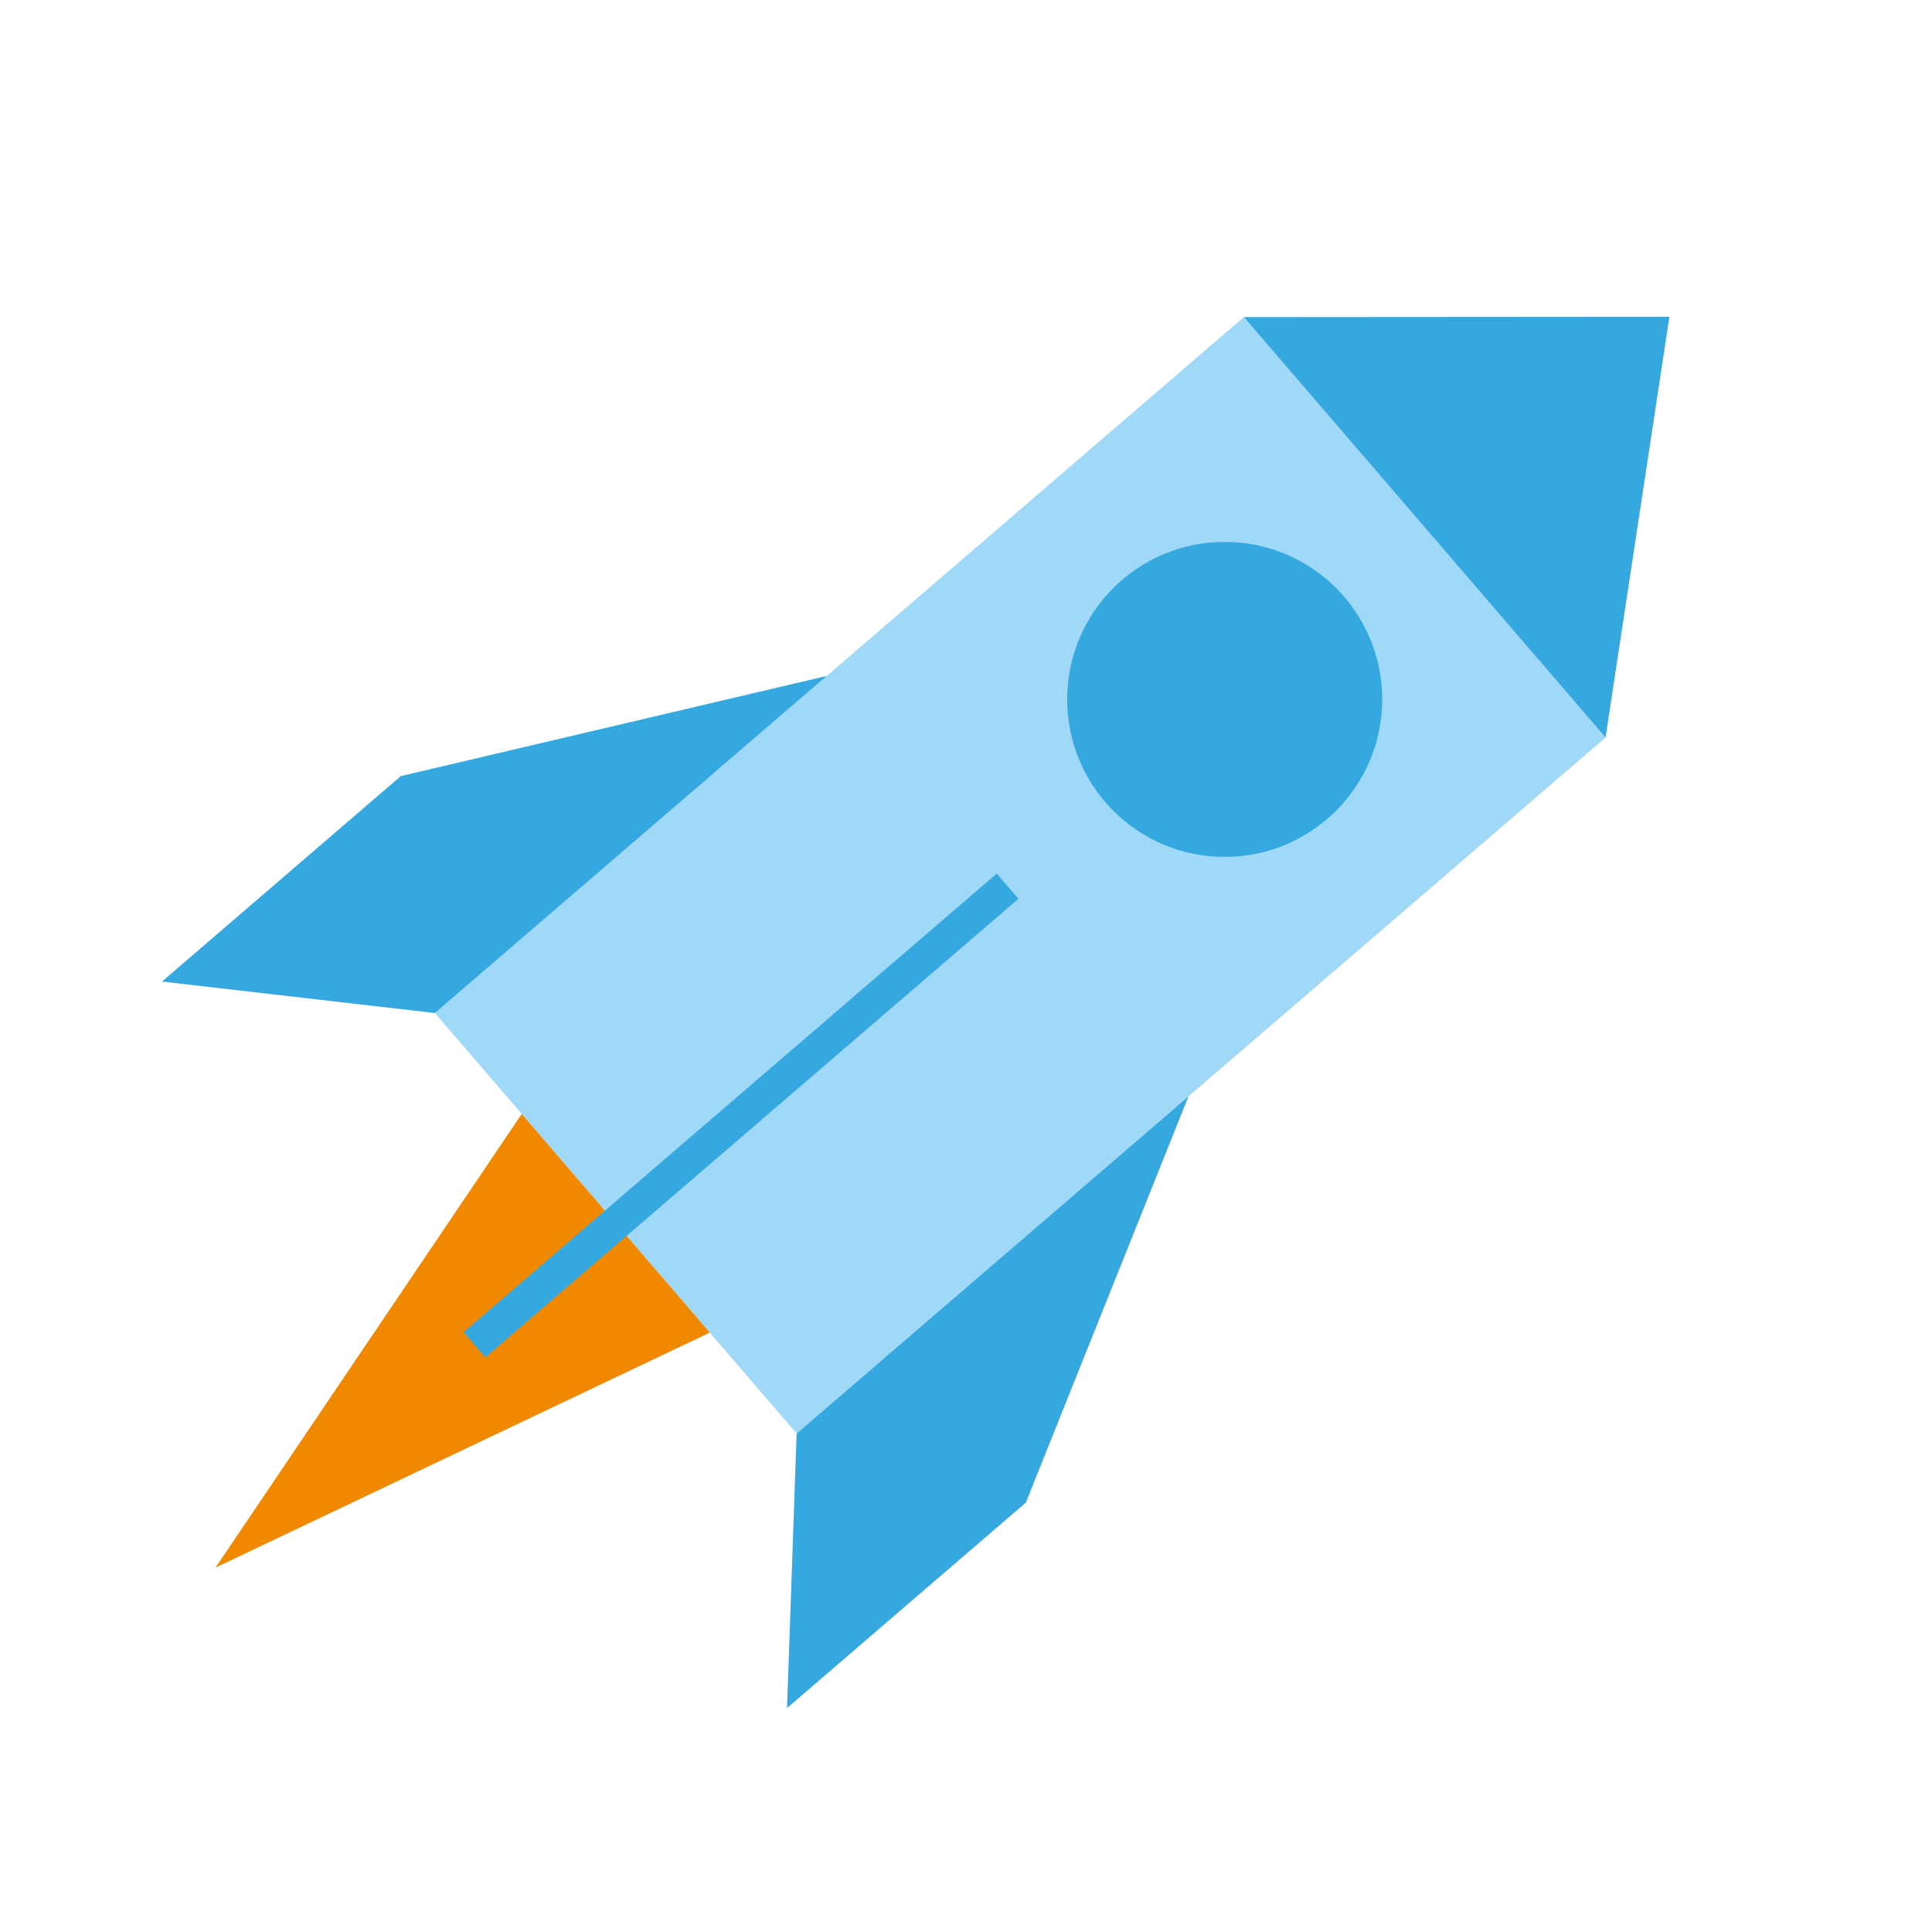
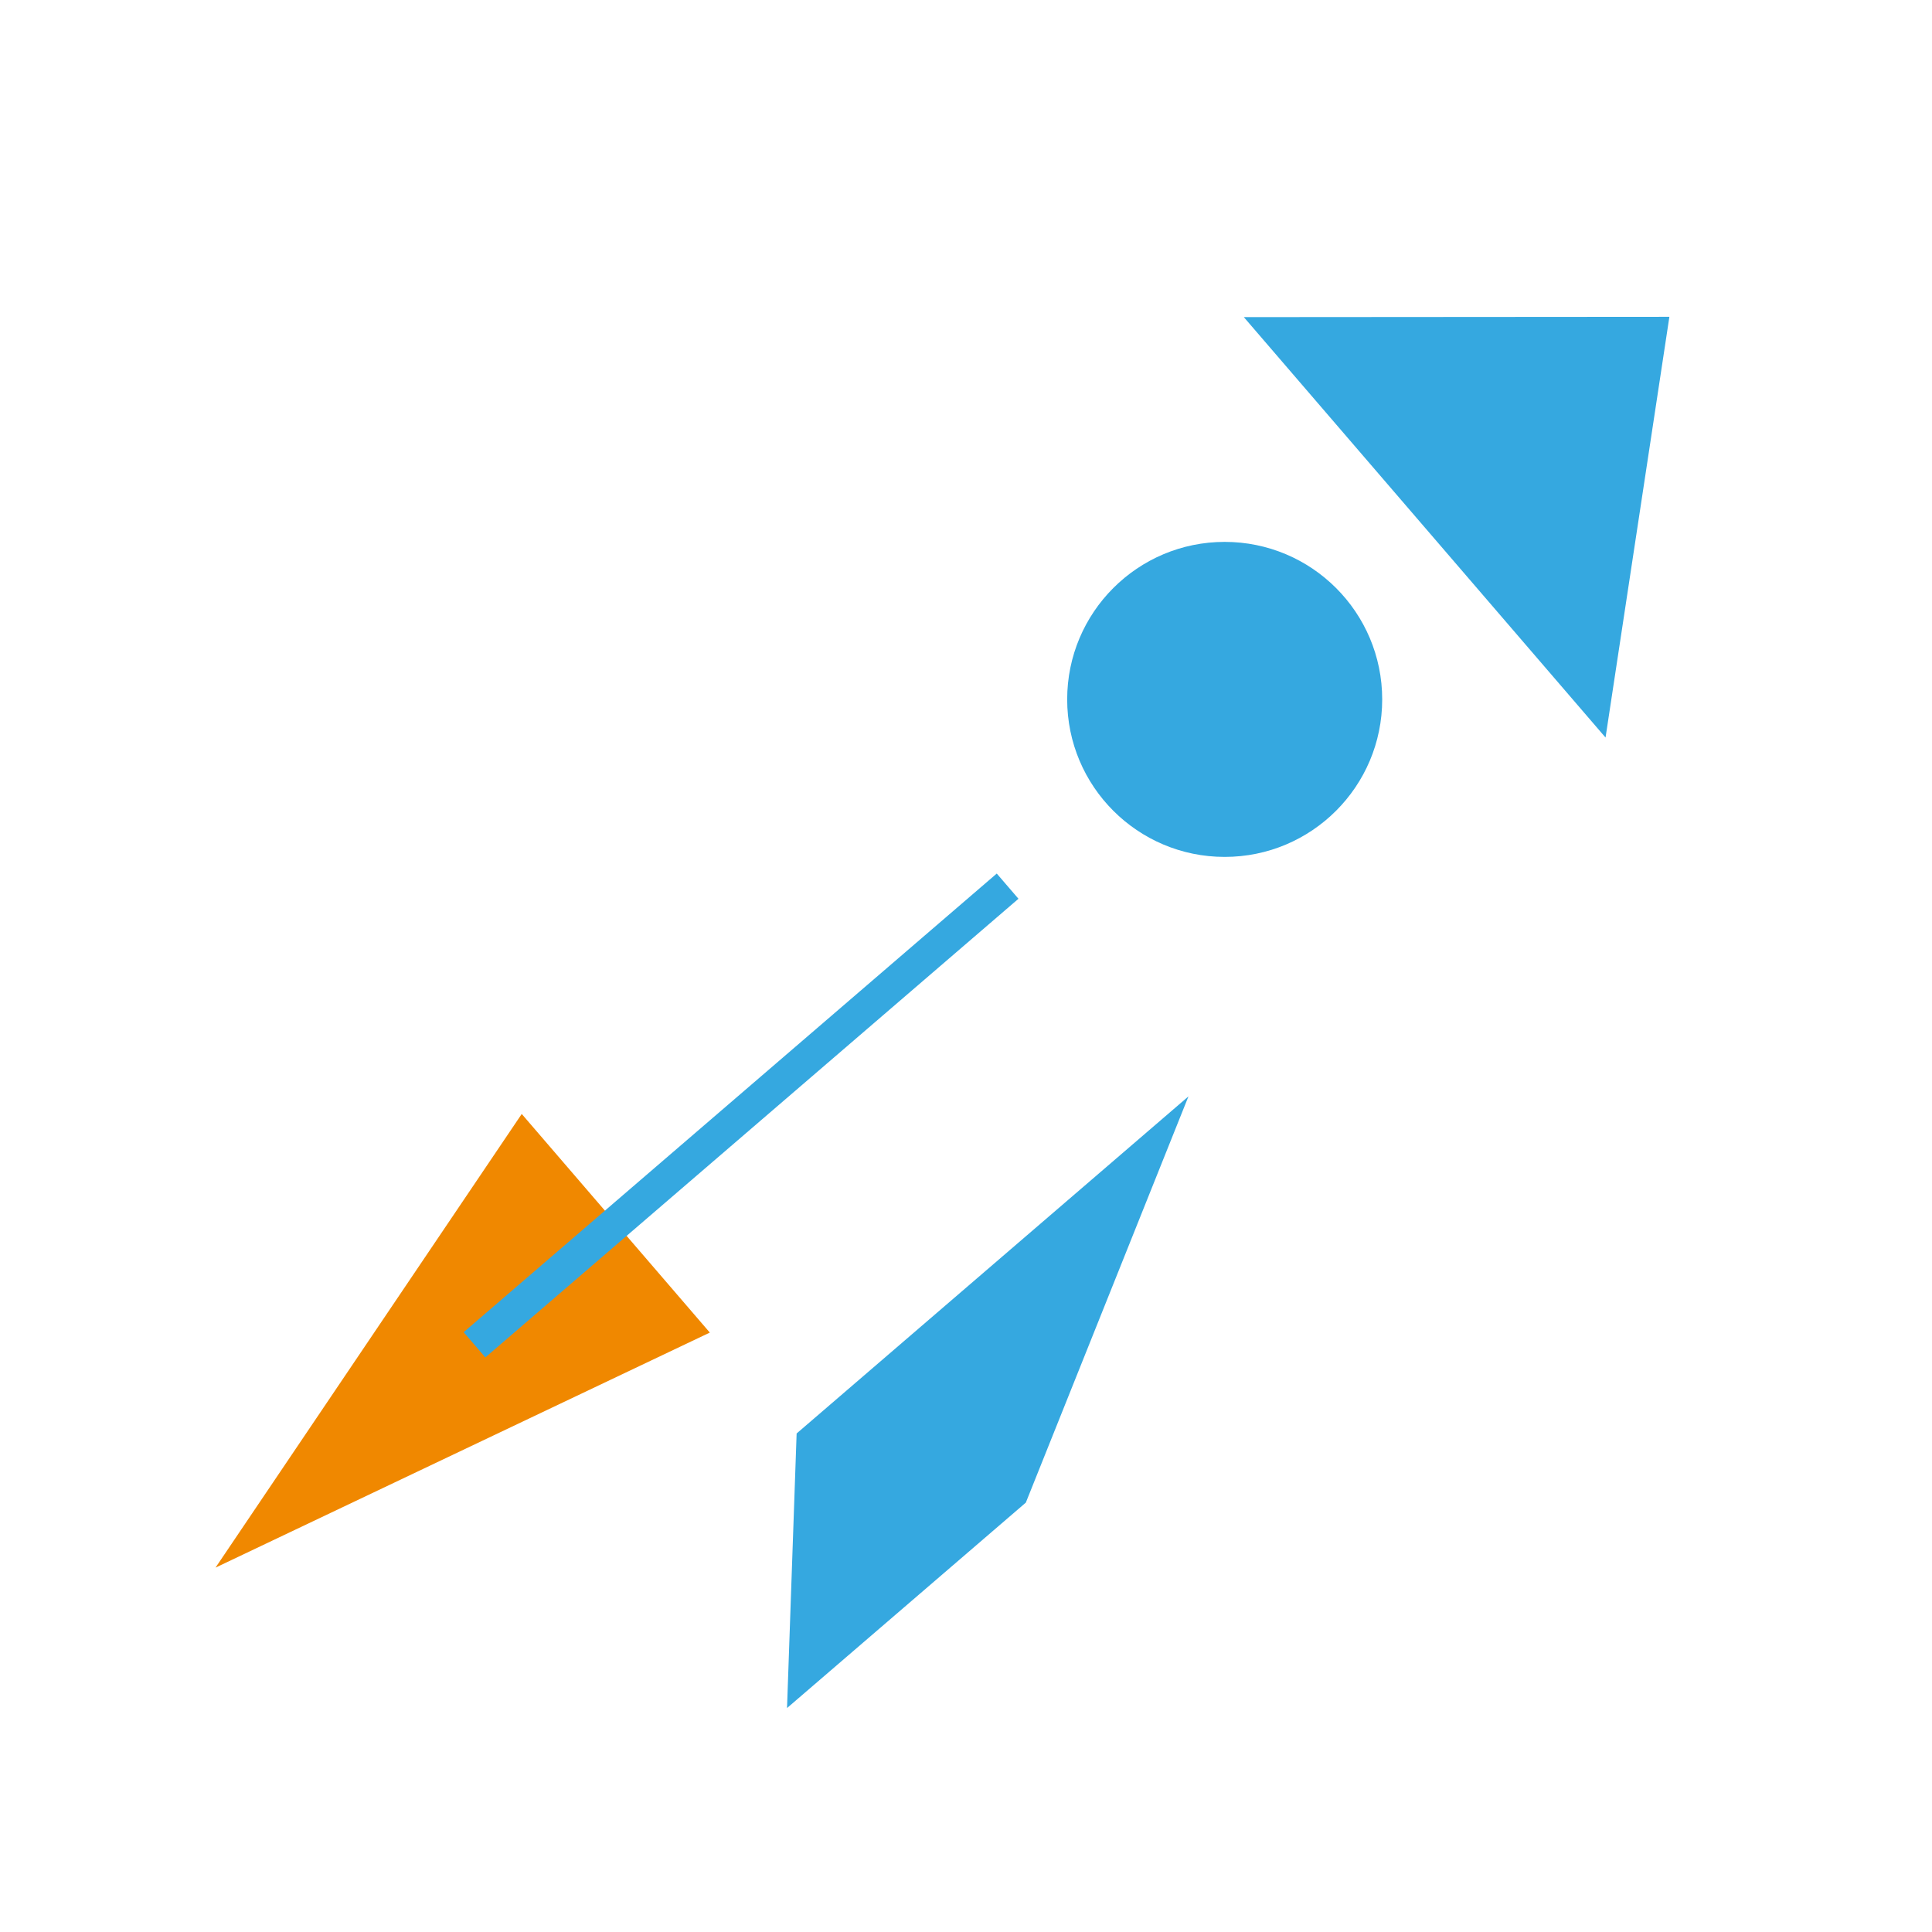
<svg xmlns="http://www.w3.org/2000/svg" id="Grafik" version="1.1" viewBox="0 0 300 300">
-   <rect x="115.361" y="53.068" width="86.12" height="165.696" transform="translate(158.135 -72.819) rotate(49.294)" fill="#a0d9f7" stroke-width="0" />
  <polygon points="259.221 49.195 193.142 49.242 249.308 114.526 259.221 49.195" fill="#35a8e0" stroke-width="0" />
  <polygon points="33.467 243.419 110.221 206.922 81.015 172.975 33.467 243.419" fill="#f08800" stroke-width="0" />
-   <polygon points="25.154 152.414 67.534 157.306 128.38 104.959 62.236 120.511 25.154 152.414" fill="#35a8e0" stroke-width="0" />
  <polygon points="122.209 265.226 123.7 222.59 184.546 170.243 159.291 233.323 122.209 265.226" fill="#35a8e0" stroke-width="0" />
  <circle cx="190.169" cy="108.602" r="24.458" fill="#35a8e0" stroke-width="0" />
  <rect x="112.489" y="118.61" width="5.167" height="109.201" transform="translate(171.328 -26.986) rotate(49.294)" fill="#35a8e0" stroke-width="0" />
</svg>